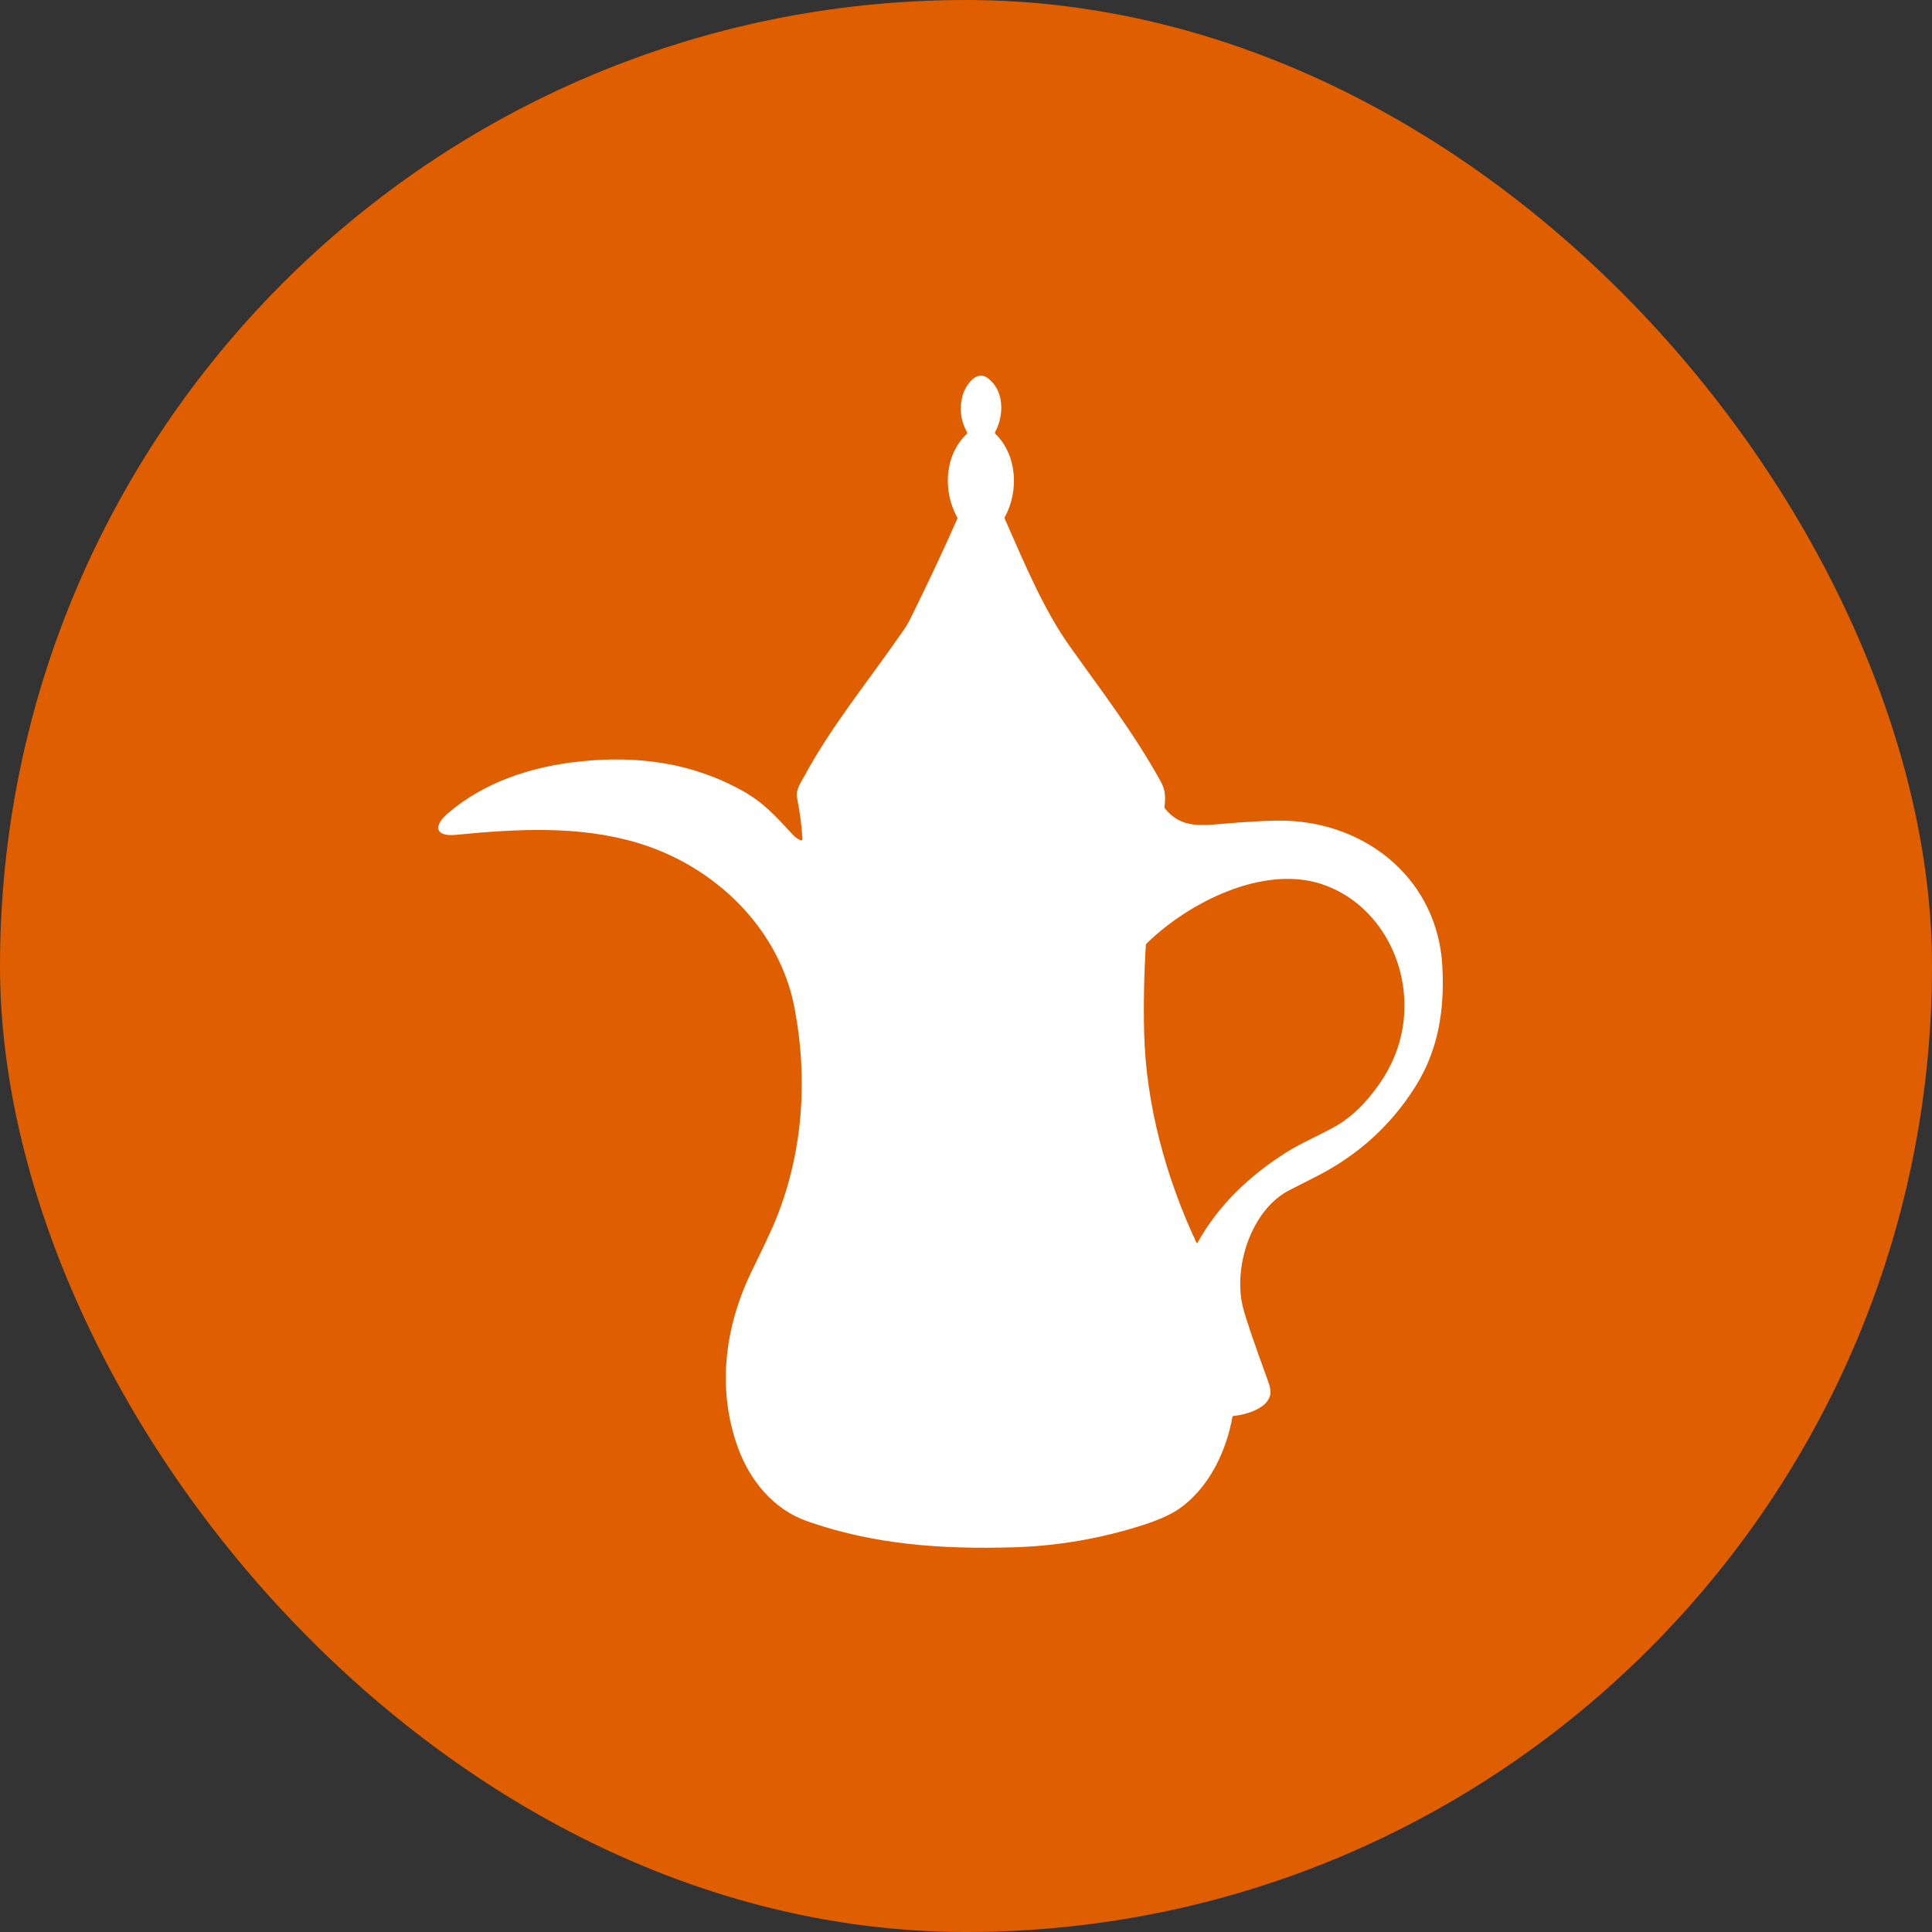
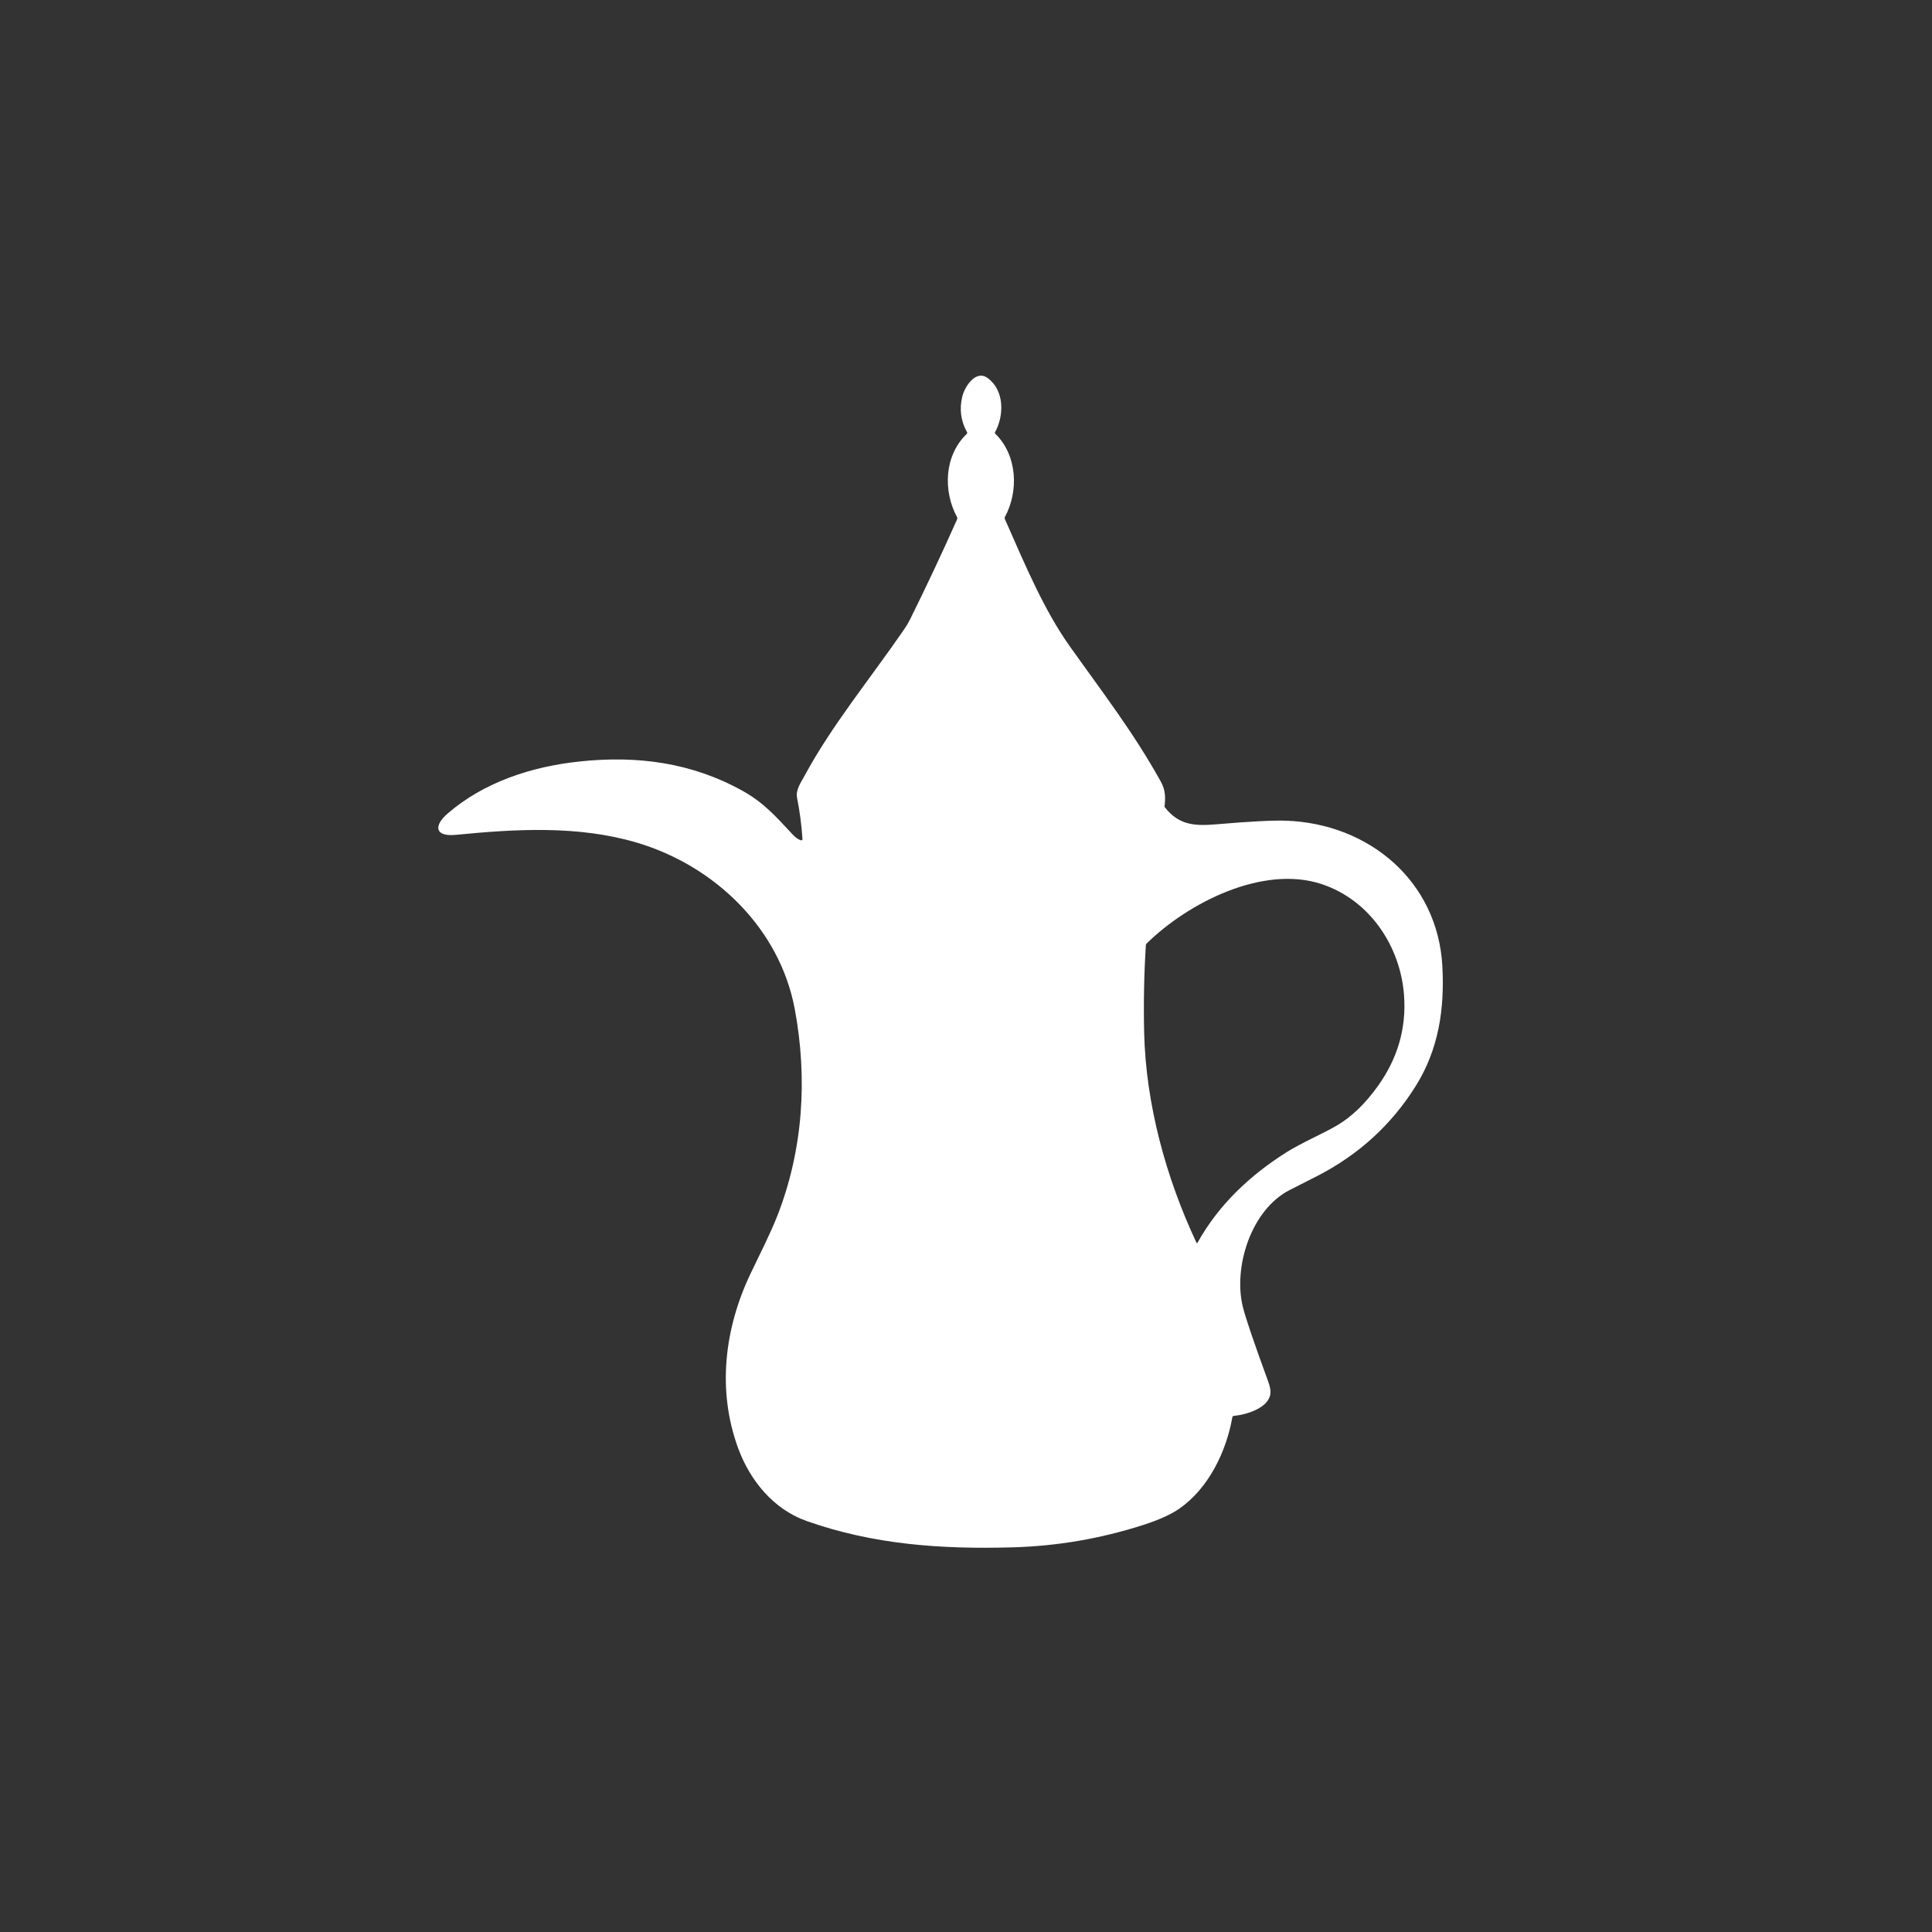
<svg xmlns="http://www.w3.org/2000/svg" width="115" height="115" viewBox="0 0 115 115" fill="none">
  <rect x="0" y="0" width="115" height="115" fill="#333333" stroke="none" />
-   <rect width="115" height="115" rx="57.5" fill="url(#paint0_linear_1655_7756)" />
-   <path d="M59.246 25.819C60.556 27.101 60.652 29.234 59.812 30.778C59.794 30.812 59.793 30.847 59.808 30.882C61.089 33.797 62.17 36.344 63.668 38.456C65.539 41.095 67.46 43.573 69.087 46.508C69.377 47.031 69.381 47.459 69.315 48.025C69.311 48.064 69.321 48.099 69.345 48.129C70.196 49.179 71.207 49.167 72.5 49.058C74.431 48.893 75.778 48.824 76.542 48.851C81.484 49.021 85.582 52.446 85.855 57.518C85.994 60.09 85.622 62.476 84.276 64.634C82.838 66.937 80.887 68.724 78.422 69.993C77.879 70.272 77.335 70.549 76.788 70.824C74.47 71.987 73.385 75.437 73.986 77.82C74.153 78.481 74.65 79.944 75.479 82.209C75.595 82.524 75.643 82.771 75.621 82.95C75.519 83.819 74.179 84.212 73.434 84.28C73.415 84.282 73.397 84.29 73.383 84.303C73.369 84.316 73.36 84.333 73.356 84.352C72.997 86.398 71.942 88.585 70.202 89.798C69.704 90.145 68.986 90.47 68.048 90.772C65.519 91.585 62.936 92.028 60.297 92.103C56.033 92.225 51.981 91.942 48.003 90.533C46.032 89.834 44.638 88.115 43.935 86.197C42.673 82.749 43.123 79.065 44.68 75.802C45.222 74.668 45.863 73.412 46.273 72.362C47.806 68.44 48.079 64.192 47.307 60.062C46.41 55.261 42.551 51.547 37.945 50.168C34.444 49.121 30.705 49.343 27.148 49.692C25.846 49.82 25.826 49.133 26.637 48.431C28.803 46.554 31.645 45.629 34.484 45.328C37.935 44.959 41.178 45.391 44.204 47.076C45.423 47.755 46.141 48.548 47.179 49.669C47.346 49.849 47.51 49.965 47.671 50.018C47.682 50.022 47.694 50.022 47.706 50.02C47.718 50.018 47.729 50.013 47.738 50.006C47.748 49.999 47.755 49.99 47.76 49.979C47.765 49.968 47.767 49.957 47.766 49.945C47.712 49.11 47.605 48.291 47.443 47.488C47.35 47.019 47.671 46.585 47.891 46.176C49.504 43.186 51.751 40.466 53.827 37.449C53.961 37.254 54.076 37.059 54.173 36.862C55.149 34.895 56.083 32.907 56.976 30.9C56.992 30.862 56.99 30.825 56.971 30.789C56.123 29.228 56.2 27.112 57.547 25.826C57.56 25.814 57.569 25.797 57.572 25.78C57.574 25.762 57.571 25.744 57.562 25.728C57.191 25.061 57.097 24.354 57.279 23.605C57.425 23.002 58.083 21.994 58.782 22.498C59.791 23.224 59.778 24.727 59.231 25.722C59.211 25.758 59.216 25.79 59.246 25.819ZM83.575 59.26C83.366 56.329 81.536 53.579 78.679 52.628C75.167 51.46 70.711 53.746 68.253 56.16C68.224 56.188 68.208 56.223 68.206 56.264C68.098 57.992 68.064 59.721 68.104 61.453C68.202 65.725 69.405 70.106 71.216 73.967C71.237 74.01 71.258 74.011 71.281 73.97C72.547 71.699 74.407 69.958 76.583 68.583C77.486 68.014 78.818 67.451 79.641 66.956C80.482 66.448 81.271 65.683 82.006 64.662C83.192 63.013 83.715 61.213 83.575 59.26Z" fill="white" />
+   <path d="M59.246 25.819C60.556 27.101 60.652 29.234 59.812 30.778C59.794 30.812 59.793 30.847 59.808 30.882C61.089 33.797 62.17 36.344 63.668 38.456C65.539 41.095 67.46 43.573 69.087 46.508C69.377 47.031 69.381 47.459 69.315 48.025C70.196 49.179 71.207 49.167 72.5 49.058C74.431 48.893 75.778 48.824 76.542 48.851C81.484 49.021 85.582 52.446 85.855 57.518C85.994 60.09 85.622 62.476 84.276 64.634C82.838 66.937 80.887 68.724 78.422 69.993C77.879 70.272 77.335 70.549 76.788 70.824C74.47 71.987 73.385 75.437 73.986 77.82C74.153 78.481 74.65 79.944 75.479 82.209C75.595 82.524 75.643 82.771 75.621 82.95C75.519 83.819 74.179 84.212 73.434 84.28C73.415 84.282 73.397 84.29 73.383 84.303C73.369 84.316 73.36 84.333 73.356 84.352C72.997 86.398 71.942 88.585 70.202 89.798C69.704 90.145 68.986 90.47 68.048 90.772C65.519 91.585 62.936 92.028 60.297 92.103C56.033 92.225 51.981 91.942 48.003 90.533C46.032 89.834 44.638 88.115 43.935 86.197C42.673 82.749 43.123 79.065 44.68 75.802C45.222 74.668 45.863 73.412 46.273 72.362C47.806 68.44 48.079 64.192 47.307 60.062C46.41 55.261 42.551 51.547 37.945 50.168C34.444 49.121 30.705 49.343 27.148 49.692C25.846 49.82 25.826 49.133 26.637 48.431C28.803 46.554 31.645 45.629 34.484 45.328C37.935 44.959 41.178 45.391 44.204 47.076C45.423 47.755 46.141 48.548 47.179 49.669C47.346 49.849 47.51 49.965 47.671 50.018C47.682 50.022 47.694 50.022 47.706 50.02C47.718 50.018 47.729 50.013 47.738 50.006C47.748 49.999 47.755 49.99 47.76 49.979C47.765 49.968 47.767 49.957 47.766 49.945C47.712 49.11 47.605 48.291 47.443 47.488C47.35 47.019 47.671 46.585 47.891 46.176C49.504 43.186 51.751 40.466 53.827 37.449C53.961 37.254 54.076 37.059 54.173 36.862C55.149 34.895 56.083 32.907 56.976 30.9C56.992 30.862 56.99 30.825 56.971 30.789C56.123 29.228 56.2 27.112 57.547 25.826C57.56 25.814 57.569 25.797 57.572 25.78C57.574 25.762 57.571 25.744 57.562 25.728C57.191 25.061 57.097 24.354 57.279 23.605C57.425 23.002 58.083 21.994 58.782 22.498C59.791 23.224 59.778 24.727 59.231 25.722C59.211 25.758 59.216 25.79 59.246 25.819ZM83.575 59.26C83.366 56.329 81.536 53.579 78.679 52.628C75.167 51.46 70.711 53.746 68.253 56.16C68.224 56.188 68.208 56.223 68.206 56.264C68.098 57.992 68.064 59.721 68.104 61.453C68.202 65.725 69.405 70.106 71.216 73.967C71.237 74.01 71.258 74.011 71.281 73.97C72.547 71.699 74.407 69.958 76.583 68.583C77.486 68.014 78.818 67.451 79.641 66.956C80.482 66.448 81.271 65.683 82.006 64.662C83.192 63.013 83.715 61.213 83.575 59.26Z" fill="white" />
  <defs>
    <linearGradient id="paint0_linear_1655_7756" x1="0" y1="57.5" x2="115" y2="57.5" gradientUnits="userSpaceOnUse">
      <stop stop-color="#DF5E00" />
      <stop offset="0" stop-color="#DF5E00" />
    </linearGradient>
  </defs>
</svg>